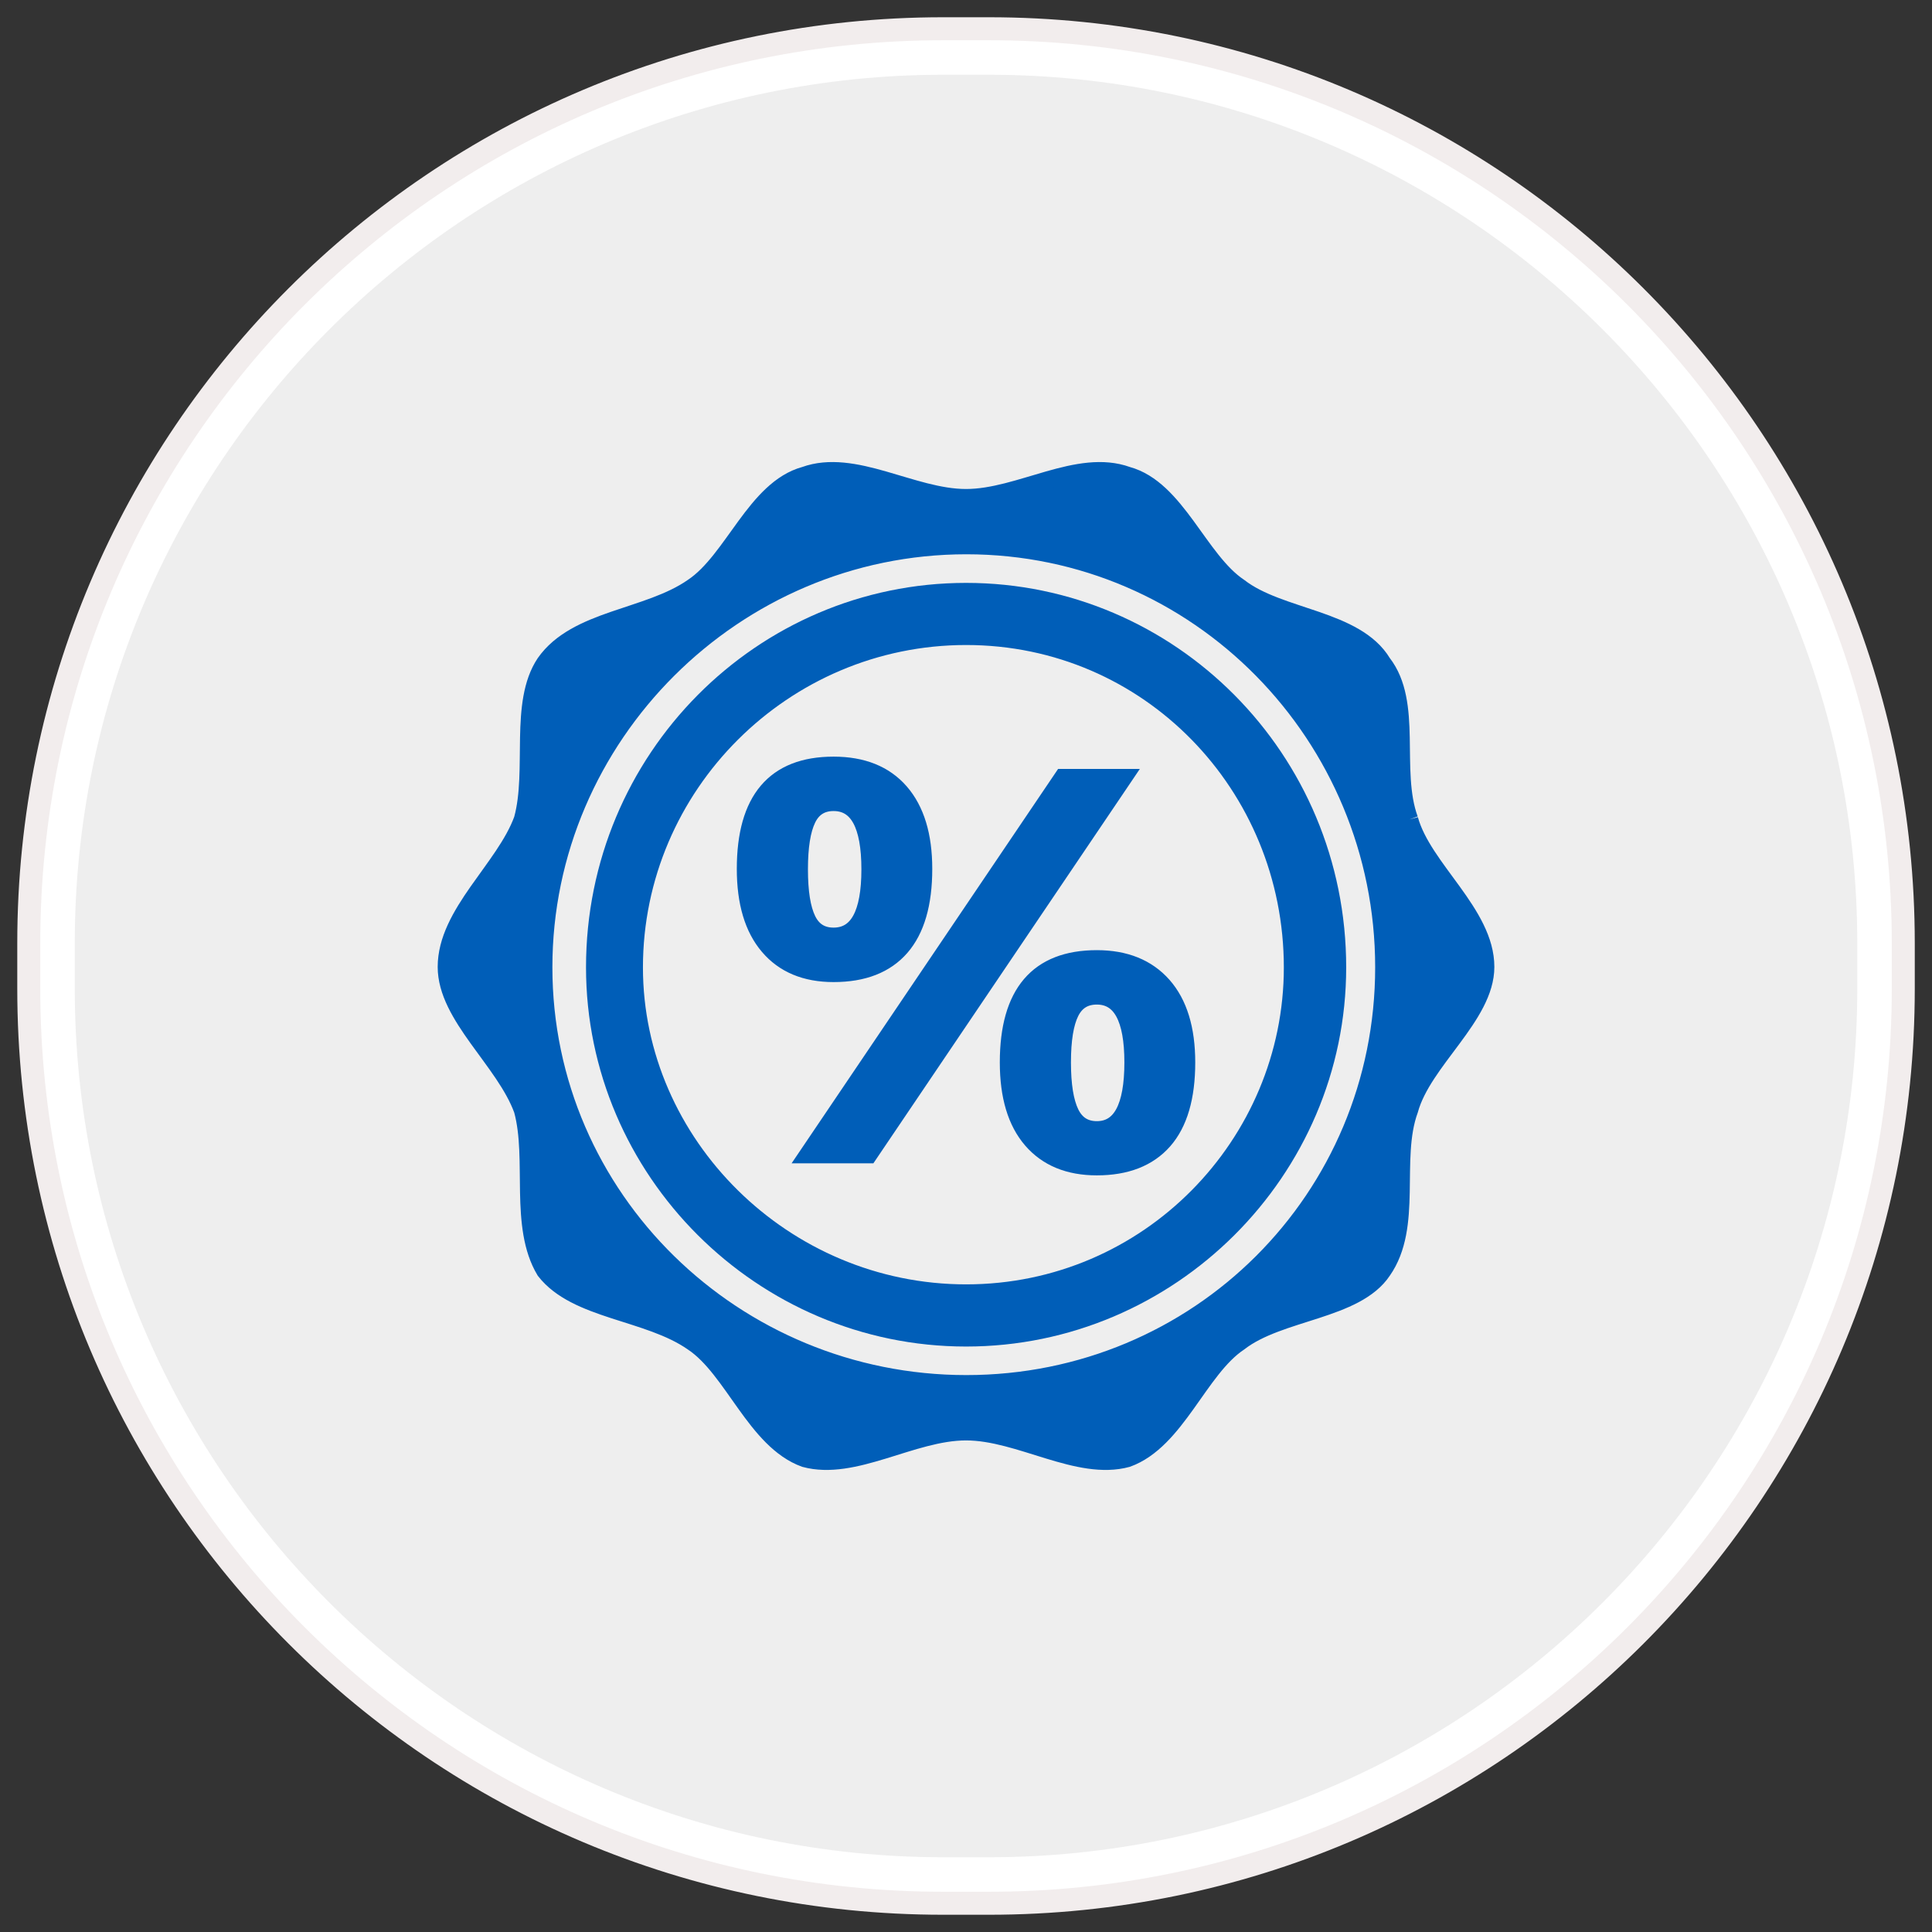
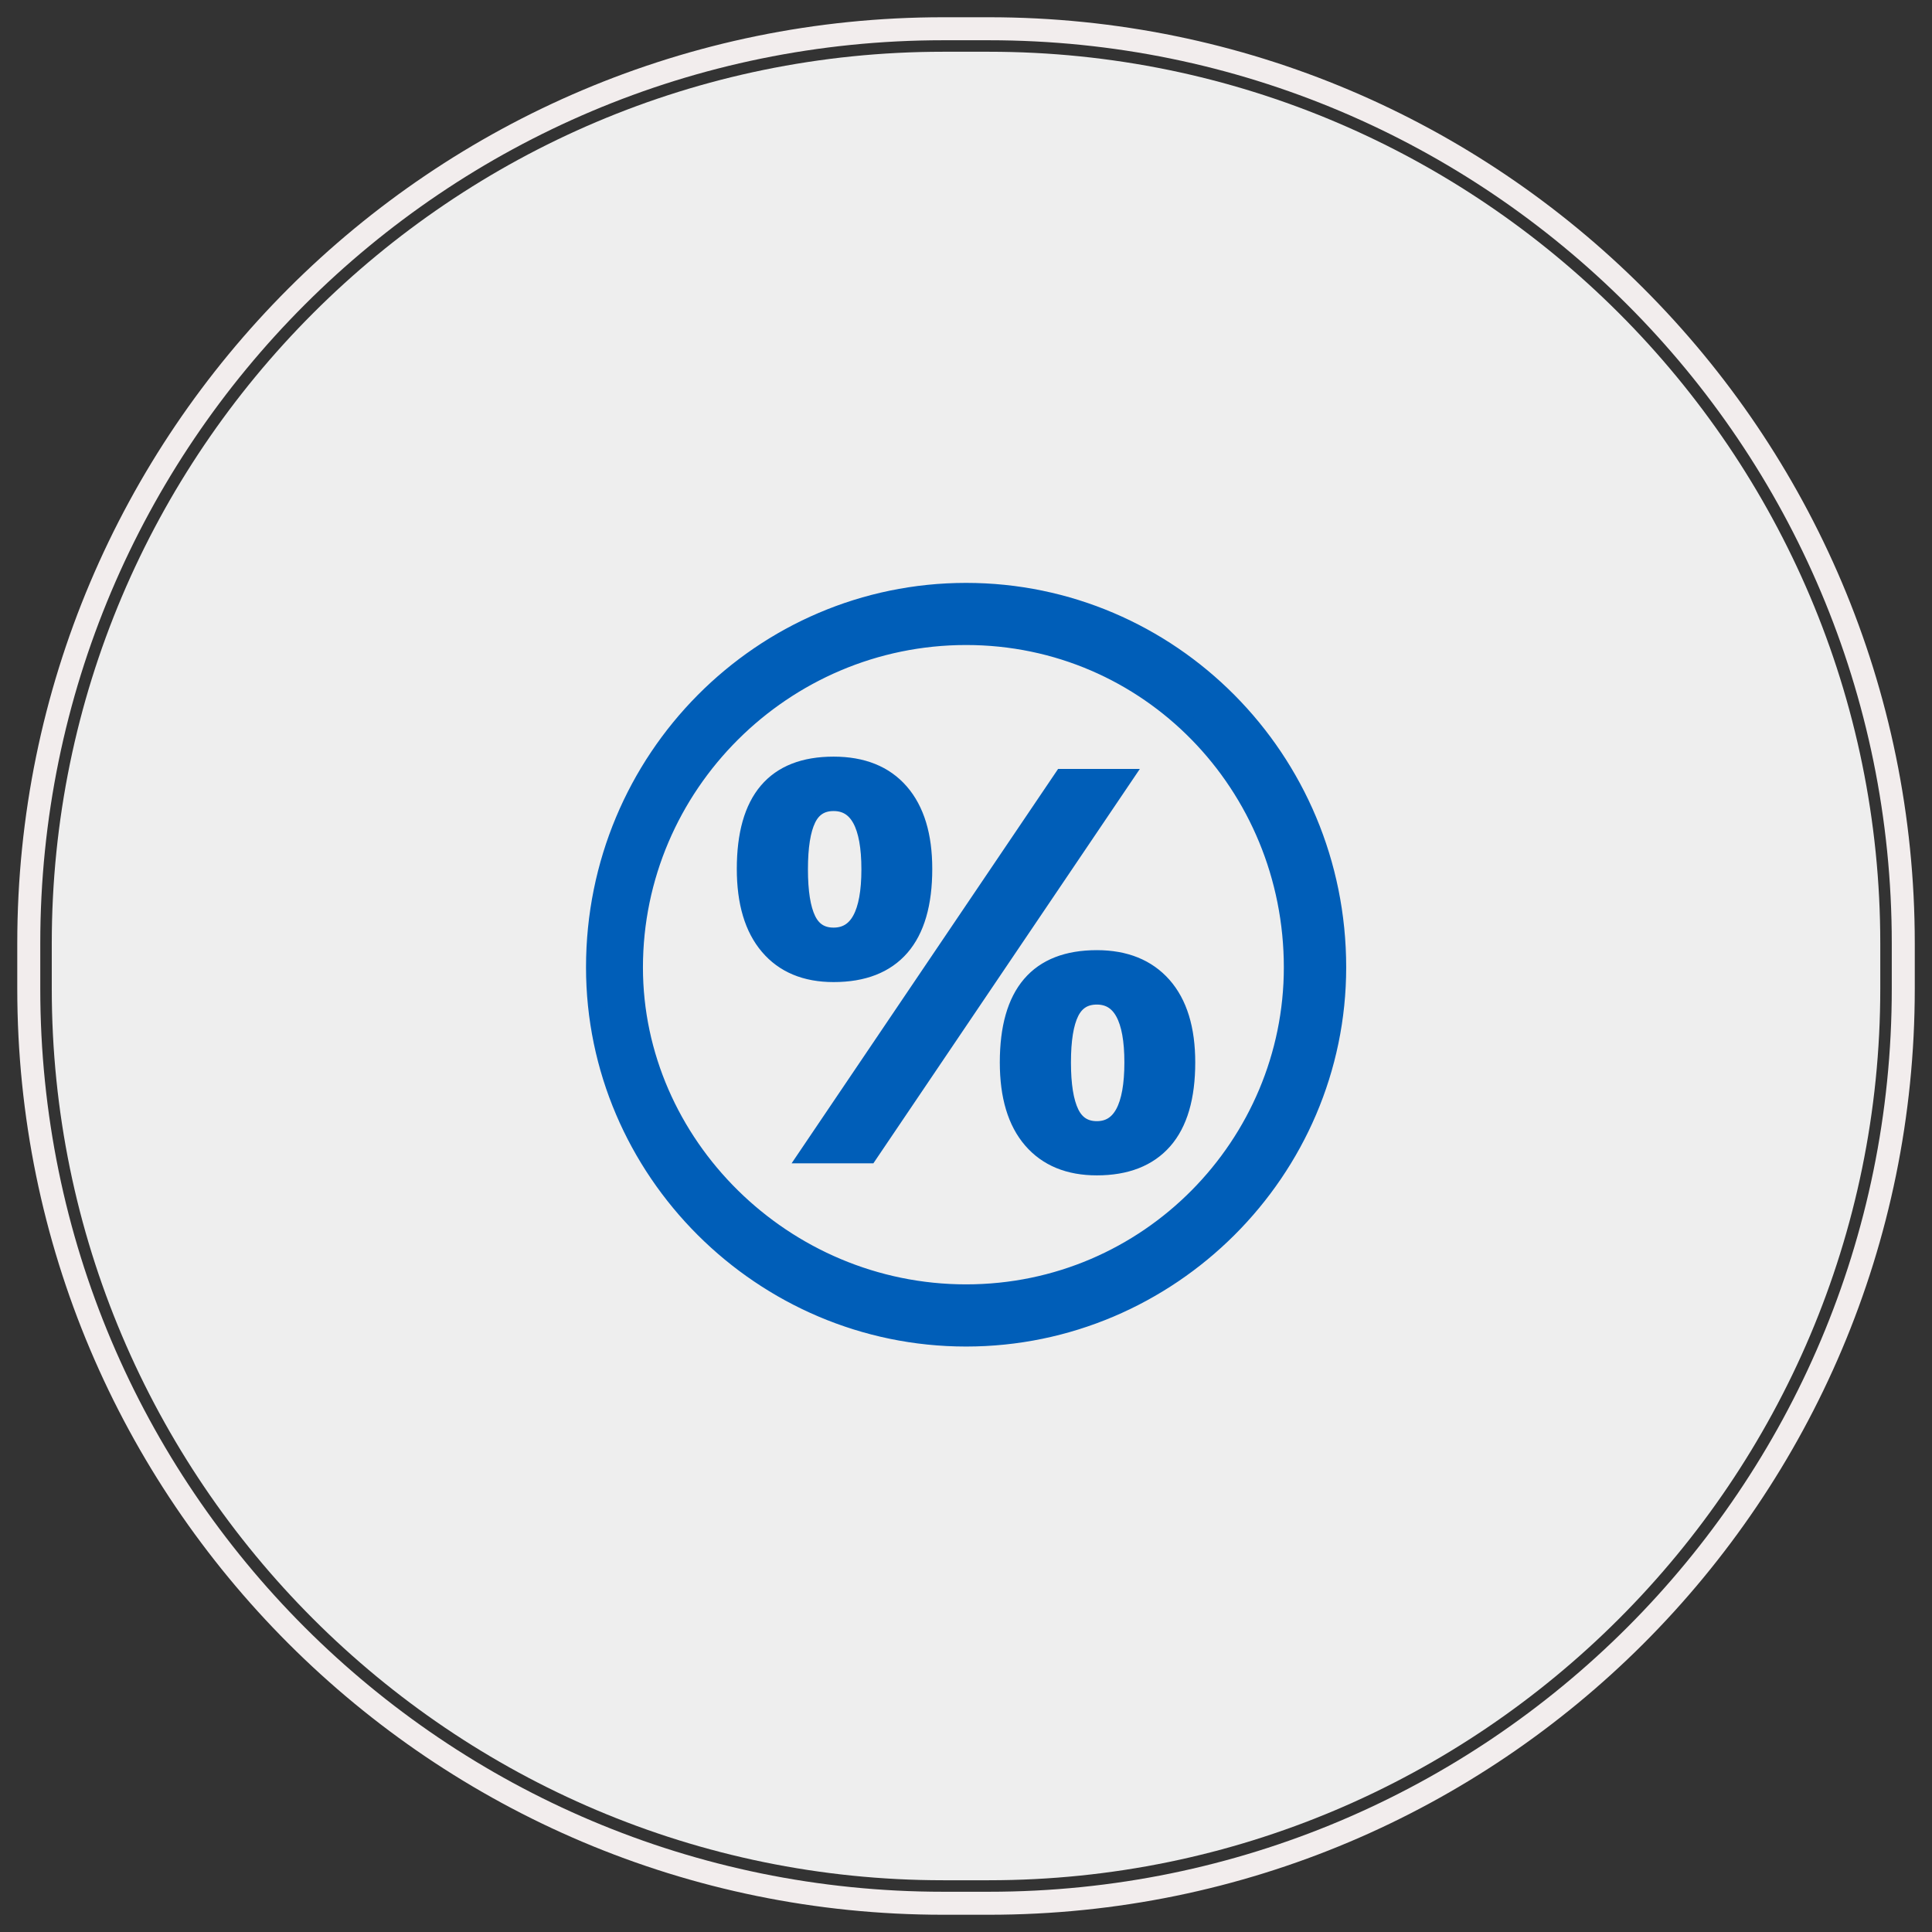
<svg xmlns="http://www.w3.org/2000/svg" xmlns:ns1="http://www.bohemiancoding.com/sketch/ns" version="1.1" id="Layer_1" x="0px" y="0px" width="84px" height="84px" viewBox="0 0 84 84" enable-background="new 0 0 84 84" xml:space="preserve">
  <rect x="0" y="0" width="84" height="84" fill="#333333" stroke="none" />
  <g ns1:type="MSShapeGroup">
    <g id="path-1">
      <path fill="#EEEEEE" d="M41.007,81.75c-21.37,0-38.756-17.386-38.756-38.756v-1.988c0-21.37,17.386-38.756,38.756-38.756h1.988    c21.37,0,38.756,17.386,38.756,38.756v1.988c0,21.37-17.386,38.756-38.756,38.756H41.007z" />
-       <path fill="#FFFFFF" d="M42.995,3.25c20.817,0,37.756,16.938,37.756,37.756v1.988c0,20.818-16.938,37.756-37.756,37.756h-1.988    c-20.819,0-37.756-16.938-37.756-37.756v-1.988c0-20.819,16.938-37.756,37.756-37.756H42.995 M42.995,1.25h-1.988    c-21.956,0-39.756,17.8-39.756,39.756v1.988c0,21.957,17.8,39.756,39.756,39.756h1.988c21.957,0,39.756-17.799,39.756-39.756    v-1.988C82.751,19.05,64.952,1.25,42.995,1.25L42.995,1.25z" />
    </g>
  </g>
  <g>
    <path id="path-1_1_" fill="none" stroke="#F2EDED" d="M41.007,1.25h1.988c21.957,0,39.756,17.8,39.756,39.756v1.988   c0,21.957-17.799,39.756-39.756,39.756h-1.988c-21.956,0-39.756-17.799-39.756-39.756v-1.988C1.251,19.05,19.051,1.25,41.007,1.25z   " />
  </g>
  <path fill="#005EB8" stroke="#005EB8" stroke-miterlimit="10" d="M42.001,42" />
  <g>
    <path fill="#005EB8" stroke="#005EB8" stroke-width="0.75" stroke-miterlimit="10" d="M40.158,37.777   c0,1.512-0.33,2.647-0.991,3.408c-0.661,0.759-1.636,1.139-2.925,1.139c-1.217,0-2.16-0.394-2.828-1.18   c-0.669-0.784-1.004-1.907-1.004-3.367c0-3.004,1.277-4.505,3.832-4.505c1.256,0,2.224,0.389,2.9,1.167   C39.819,35.218,40.158,36.332,40.158,37.777z M34.753,37.797c0,0.979,0.115,1.708,0.348,2.188c0.232,0.481,0.613,0.721,1.141,0.721   c1.057,0,1.585-0.969,1.585-2.909c0-1.939-0.528-2.909-1.585-2.909c-0.528,0-0.909,0.24-1.141,0.719   C34.868,36.088,34.753,36.816,34.753,37.797z M48.853,33.806l-11.08,16.399h-2.65l11.081-16.399H48.853z M51.592,46.192   c0,1.512-0.333,2.645-0.996,3.401c-0.665,0.756-1.634,1.135-2.907,1.135c-1.217,0-2.161-0.389-2.834-1.168s-1.01-1.903-1.01-3.368   c0-3.005,1.281-4.506,3.844-4.506c1.233,0,2.192,0.389,2.877,1.163C51.25,43.625,51.592,44.74,51.592,46.192z M46.188,46.192   c0,0.98,0.118,1.714,0.354,2.2s0.618,0.729,1.146,0.729c1.049,0,1.573-0.978,1.573-2.93c0-1.926-0.524-2.889-1.573-2.889   c-0.528,0-0.91,0.235-1.146,0.709S46.188,45.212,46.188,46.192z" />
  </g>
  <g>
    <g>
-       <path fill="#005EB8" stroke="#005EB8" stroke-width="0.75" stroke-miterlimit="10" d="M61.285,35.626    c-0.779-2.136,0.193-5.052-1.168-6.802c-1.169-1.942-4.481-1.942-6.234-3.302c-1.753-1.166-2.728-4.276-4.869-4.859    c-2.142-0.776-4.675,0.973-7.013,0.973c-2.338,0-4.869-1.749-7.012-0.973c-2.143,0.583-3.117,3.693-4.87,4.859    c-1.948,1.36-5.064,1.36-6.428,3.302c-1.169,1.75-0.389,4.667-0.975,6.802c-0.779,2.139-3.311,4.083-3.311,6.414    c0,2.14,2.532,4.08,3.311,6.22c0.585,2.137-0.194,5.051,0.975,6.994c1.364,1.75,4.48,1.75,6.428,3.11    c1.753,1.164,2.727,4.275,4.87,5.052C37.131,64,39.663,62.252,42,62.252c2.338,0,4.872,1.748,7.013,1.164    c2.142-0.776,3.116-3.888,4.869-5.052c1.753-1.36,5.065-1.36,6.234-3.11c1.361-1.943,0.389-4.857,1.168-6.994    c0.585-2.14,3.313-4.08,3.313-6.22C64.598,39.709,61.87,37.766,61.285,35.626 M42.015,60.161    c-10.082,0-18.373-8.048-18.373-18.106c0-10.06,8.291-18.331,18.373-18.331c10.084,0,18.15,8.271,18.15,18.331    C60.165,52.113,52.099,60.161,42.015,60.161" />
      <path fill="#005EB8" stroke="#005EB8" stroke-width="0.75" stroke-miterlimit="10" d="M42.003,25.718    c-8.87,0-16.149,7.261-16.149,16.339c0,8.851,7.279,16.113,16.149,16.113c8.873,0,16.152-7.262,16.152-16.113    C58.155,32.979,50.876,25.718,42.003,25.718 M42.006,56.217c-7.935,0-14.427-6.476-14.427-14.154    c0-7.917,6.492-14.394,14.427-14.394c7.937,0,14.188,6.477,14.188,14.394C56.194,49.741,49.942,56.217,42.006,56.217" />
    </g>
  </g>
</svg>